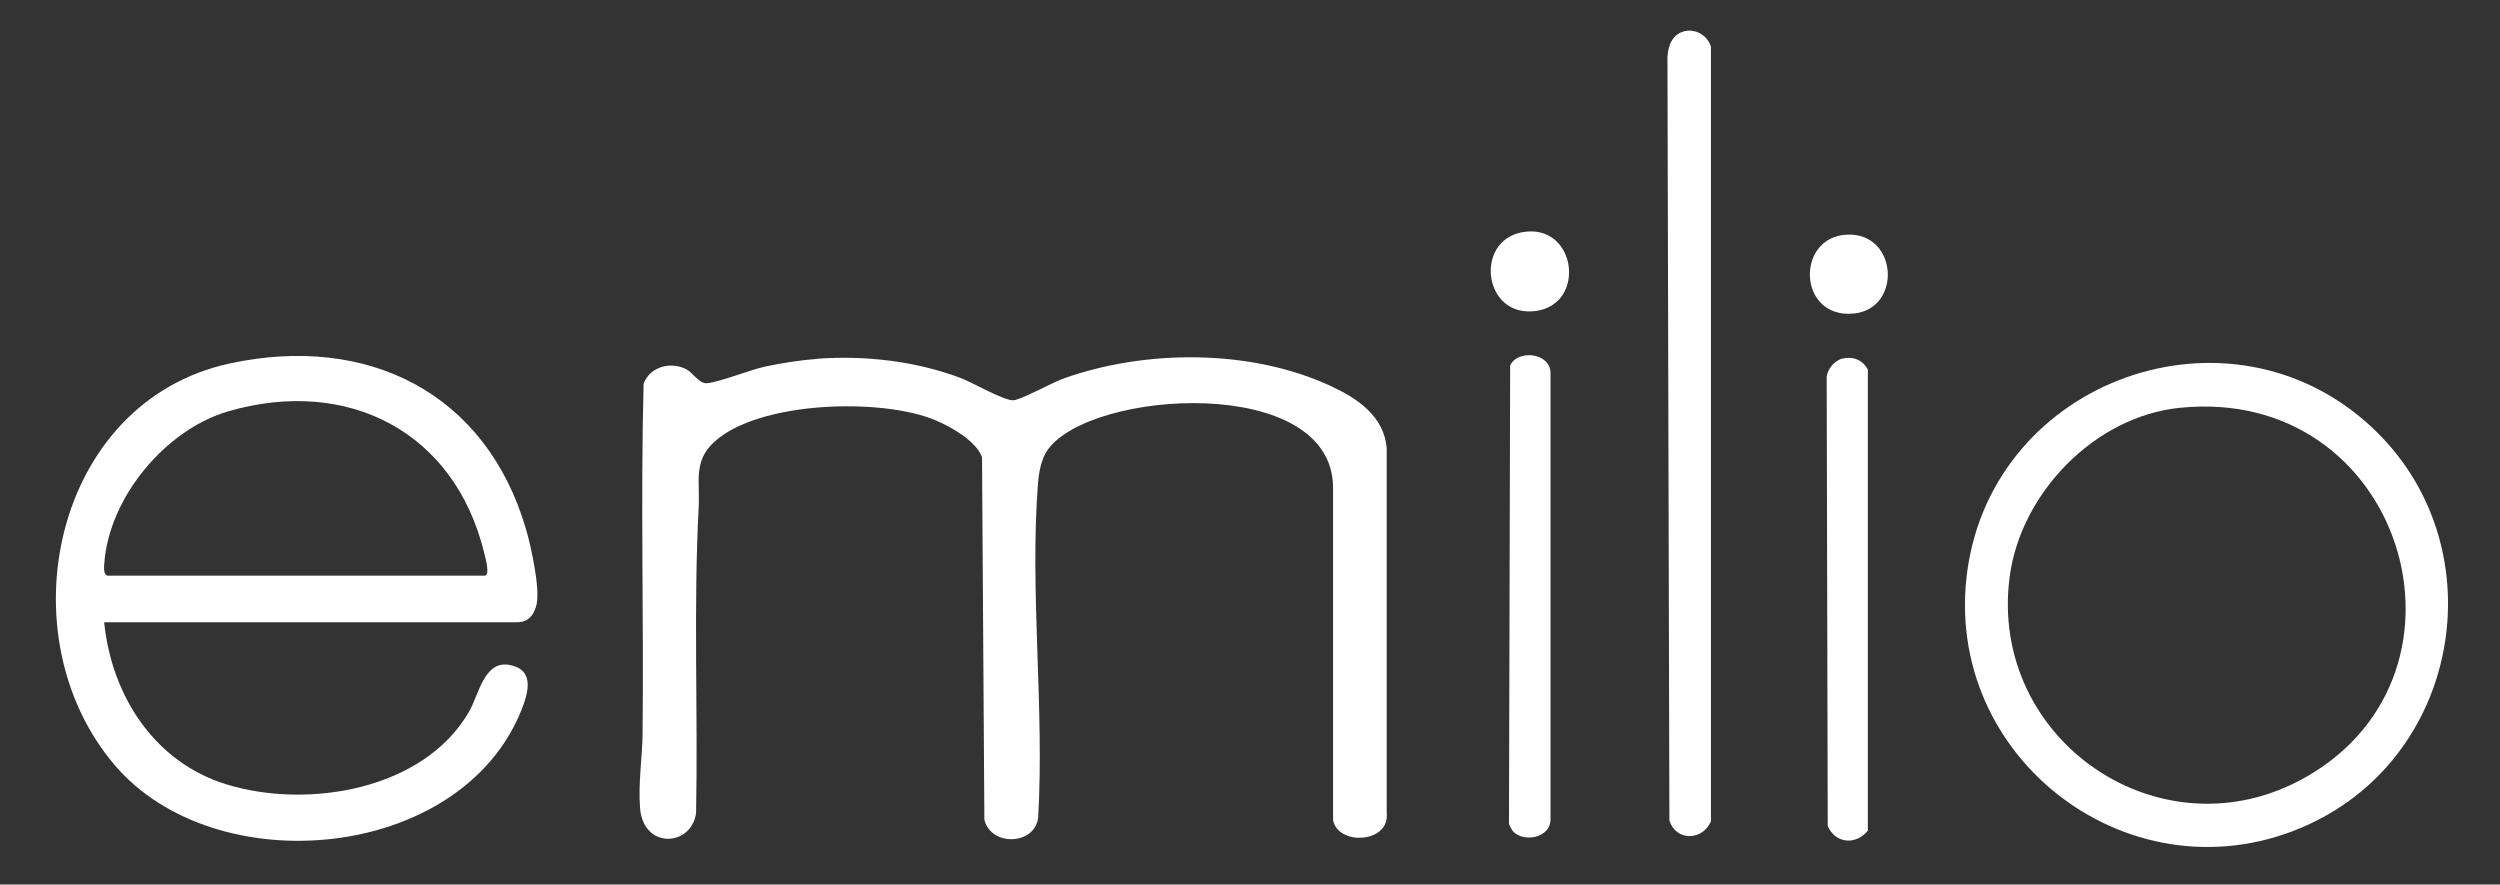
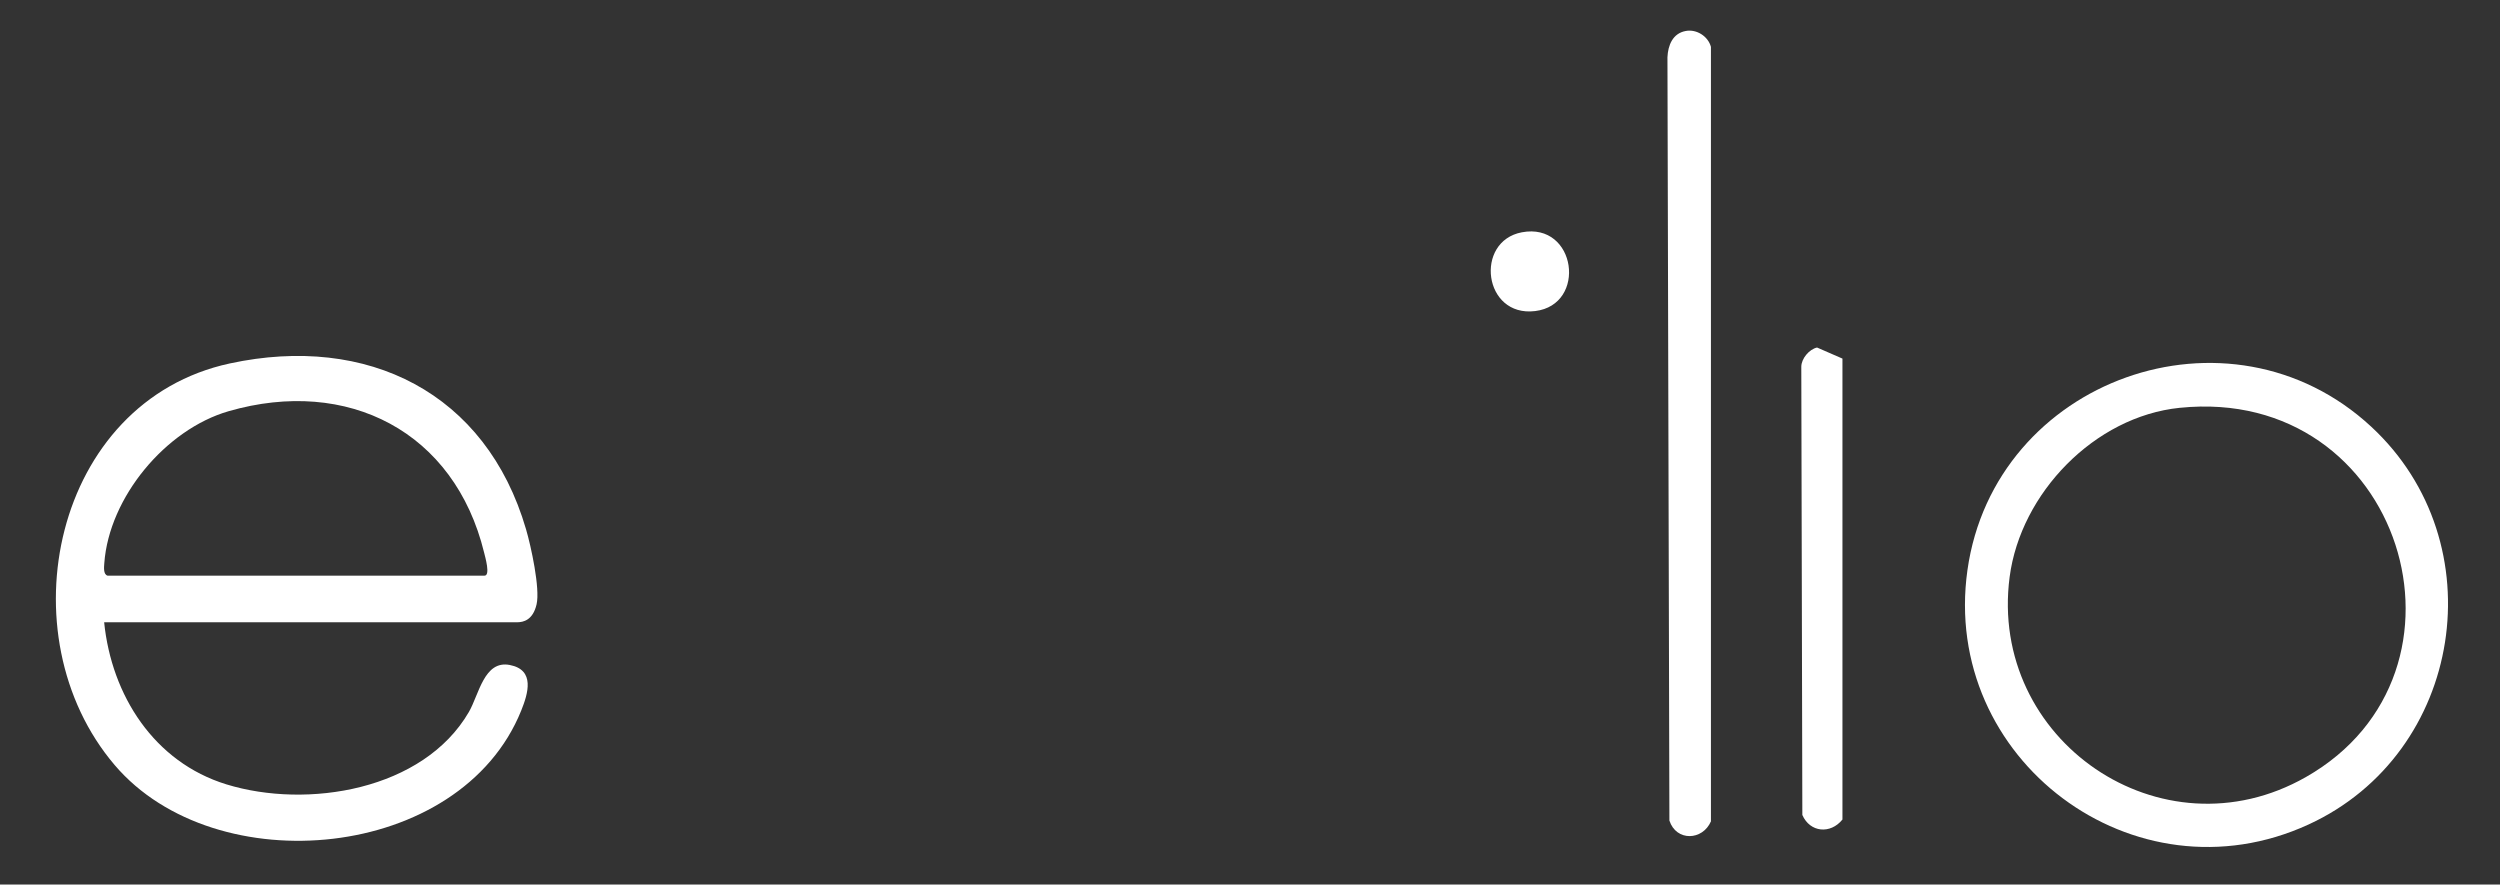
<svg xmlns="http://www.w3.org/2000/svg" viewBox="0 0 1920 679.3" version="1.1" id="Layer_1">
  <rect x="0" y="0" width="1920" height="679.3" fill="#333333" stroke="none" />
  <defs>
    <style>
      .st0 {
        fill: #fff;
      }
    </style>
  </defs>
  <g id="_x37_E4SLX.tif">
    <g>
-       <path d="M627.9,275.5c37.1-2.6,75.2,1.8,109.9,14.8,9.2,3.5,33.4,17.6,40.5,17.1,6-.4,29.1-13.2,37.7-16.4,63.3-22.9,145.1-23.1,206.5,5.7,20.2,9.4,40.4,23,42.5,47.4v280.3c2.4,23.6-38.1,25.1-41.2,5.2v-255.1c-.3-87.5-187-75.5-219.4-28.7-4.6,6.6-6.6,17-7.2,25.1-6.5,82.6,5,173.5.1,257-2.5,21.3-36.2,22.4-41.3,1.7l-1.8-278.4c-4.4-12.6-24.3-23.7-36.1-28.6-41.1-17.1-135.4-14.8-169.8,17-15.9,14.7-10.7,30.3-11.7,49.4-4.1,78-.5,156.8-2,235.2-3.2,25.9-40.3,28.5-43-3.3-1.6-19.2,1.7-38.7,1.9-57.5,1-89.5-1.6-179.2.8-268.7,4.7-13,20.8-17.4,32.8-11.1,5.2,2.7,9.7,11,15.5,10.7,9.9-.6,33.6-10.5,46.1-13,12.7-2.6,26.2-4.8,39.2-5.7Z" class="st0" />
      <path d="M80,478c5.7,56,38.3,107.3,93.9,124.4,62.2,19.1,151.3,4.5,186.2-55.6,7.8-13.5,11.7-39.9,31.4-36.1,19.6,3.8,14.1,21.8,8.8,35-46.6,115.7-234.7,132.9-312.2,41.9C3.1,487.9,41,308.3,176.6,279.1c105.5-22.7,196.8,22.4,227.4,127.4,3.8,12.9,10.9,45.4,8.1,57.6s-10.2,13.8-14.9,13.8H80ZM82.7,442.1h289.4c4.7,0,.5-14.4-.3-17.7-22.7-92.9-104.7-135-196.2-108.6-48.4,14-91.8,66.1-95.5,116.7-.2,2.9-.9,8.6,2.5,9.6Z" class="st0" />
      <path d="M1821.1,327.7c96.2,89.1,70.9,250.8-48.1,305.5-133.9,61.6-282.5-50.2-262-195.4,20.7-146.6,201-211.2,310.1-110.1ZM1674,313.2c-65.4,6.7-122.2,65.6-130.6,129.9-16.4,125.2,116.6,216.8,227.5,153.7,141.6-80.5,74-301.1-96.8-283.6Z" class="st0" />
      <path d="M1294.6,23.8c8.3-1.6,17.2,4,19.4,12.2v594.8c-6.4,14.8-26.6,15.6-31.9-.6l-1.5-586.2c.4-9.3,4.1-18.4,14-20.2Z" class="st0" />
-       <path d="M1162.6,639.1c-1.6-1.4-2.6-4.2-3.7-6.2l.9-352.1c5.4-12.6,31.1-10.1,31,5.8v343.2c-.5,13.4-19.4,17.3-28.2,9.3Z" class="st0" />
-       <path d="M1415,275.4c8.2-1.9,15.6,1,19.5,8.5v354c-9.2,11.4-24.9,10-30.8-3.5l-.8-344.2c0-6.3,6.1-13.5,12.1-14.8Z" class="st0" />
+       <path d="M1415,275.4v354c-9.2,11.4-24.9,10-30.8-3.5l-.8-344.2c0-6.3,6.1-13.5,12.1-14.8Z" class="st0" />
      <path d="M1168.8,178.4c41.9-7.9,50.3,55.6,10.2,60.5-39.8,4.9-46.8-53.6-10.2-60.5Z" class="st0" />
-       <path d="M1418.7,180.2c39.1-1.5,42.1,57.1,4.9,60.6-43.1,4.1-44.8-59.1-4.9-60.6Z" class="st0" />
    </g>
  </g>
</svg>